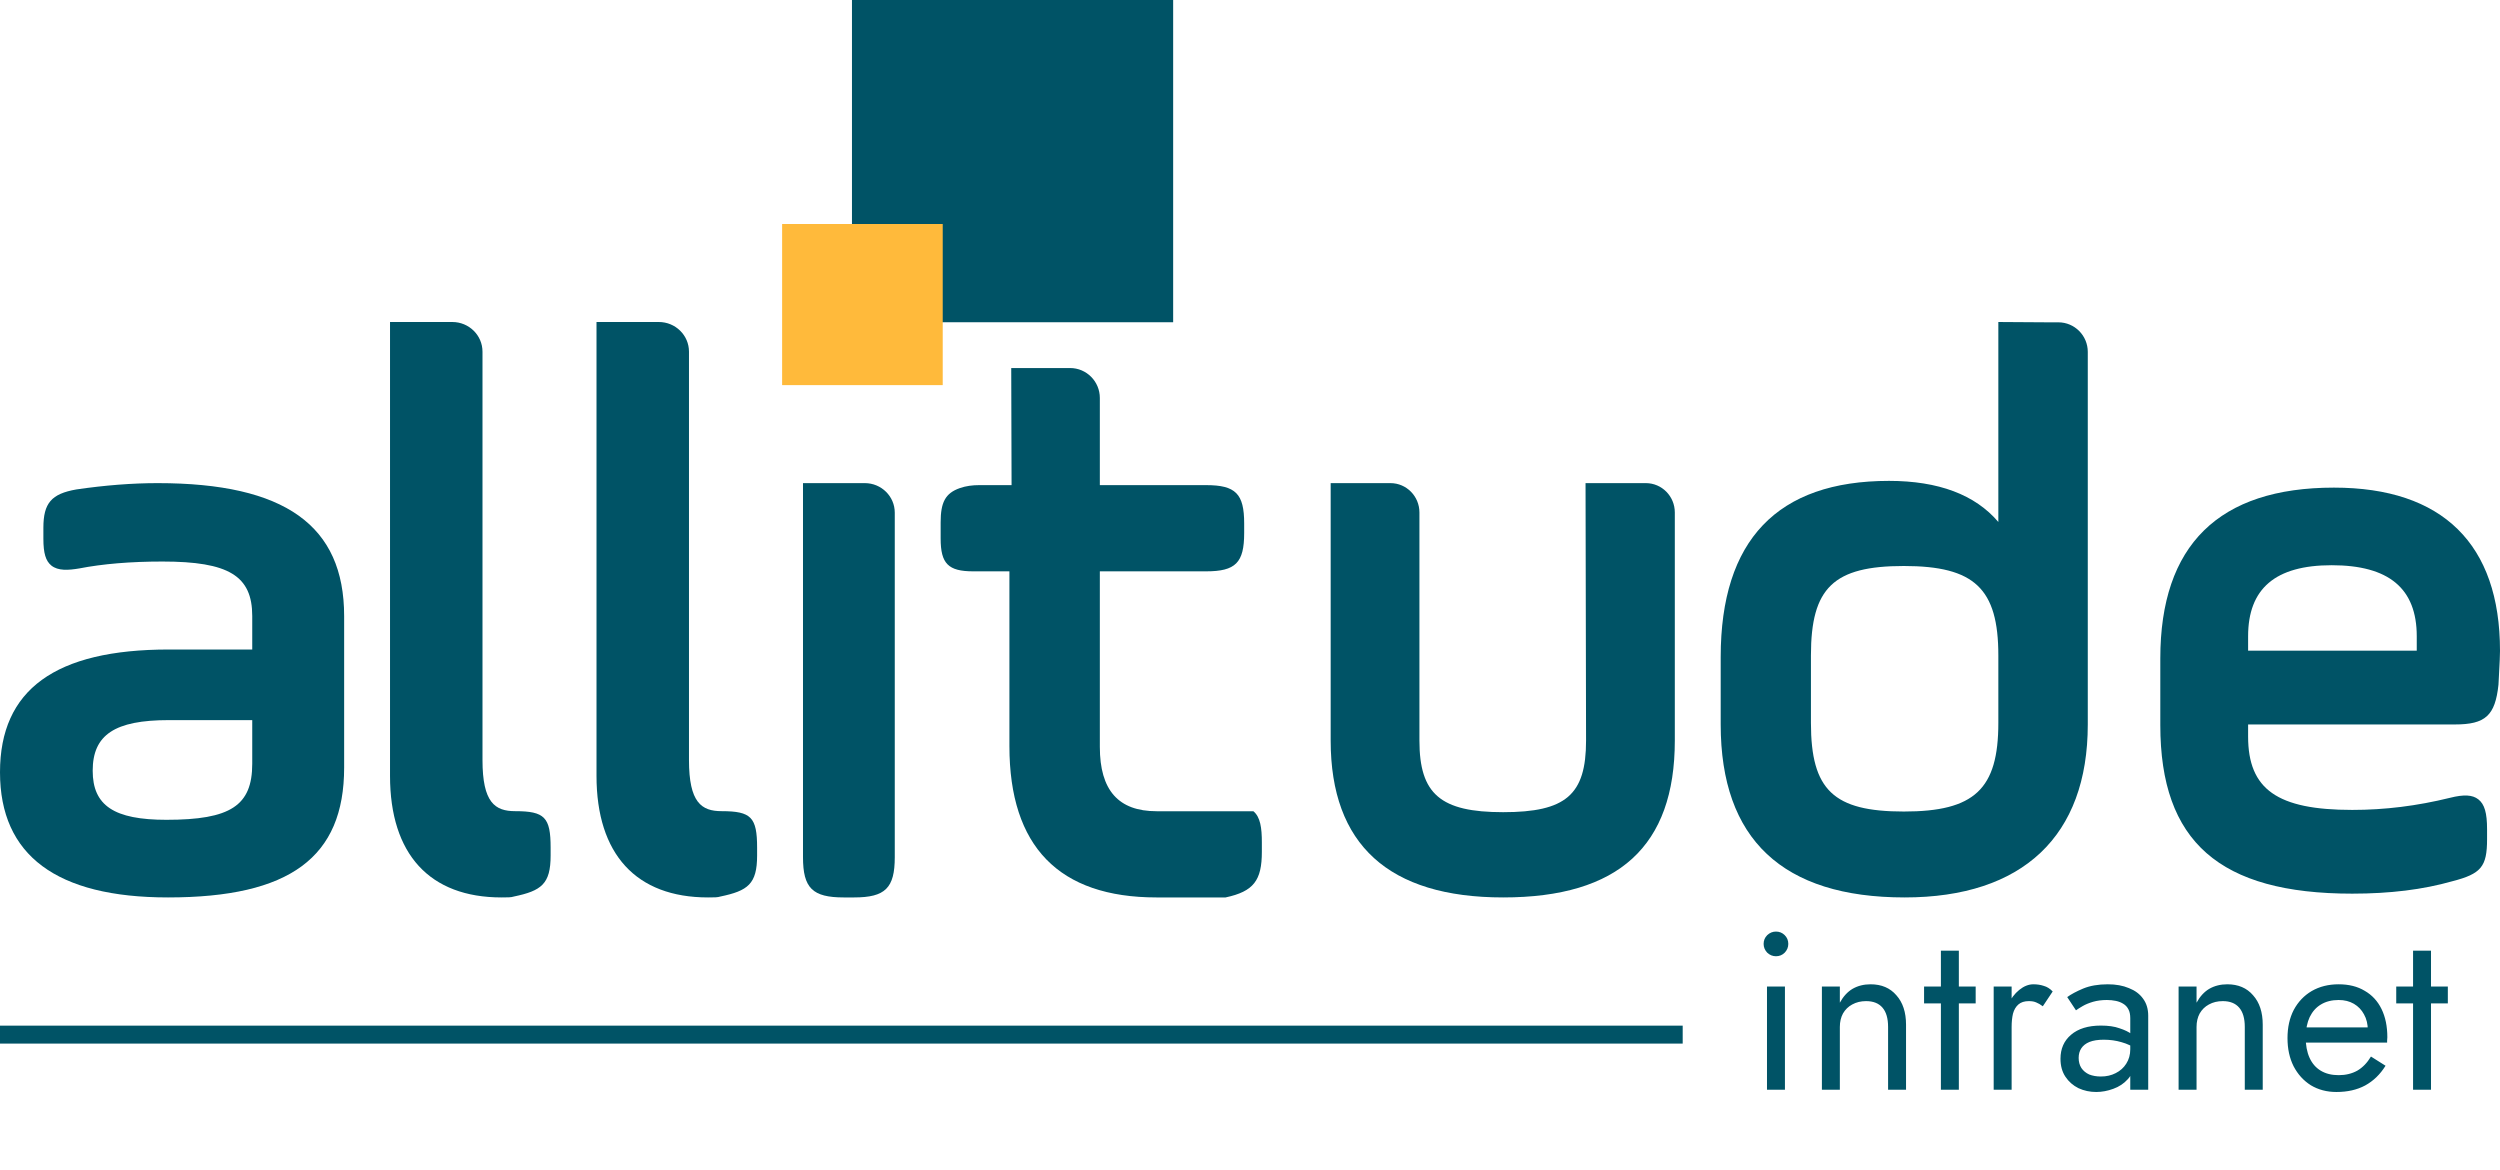
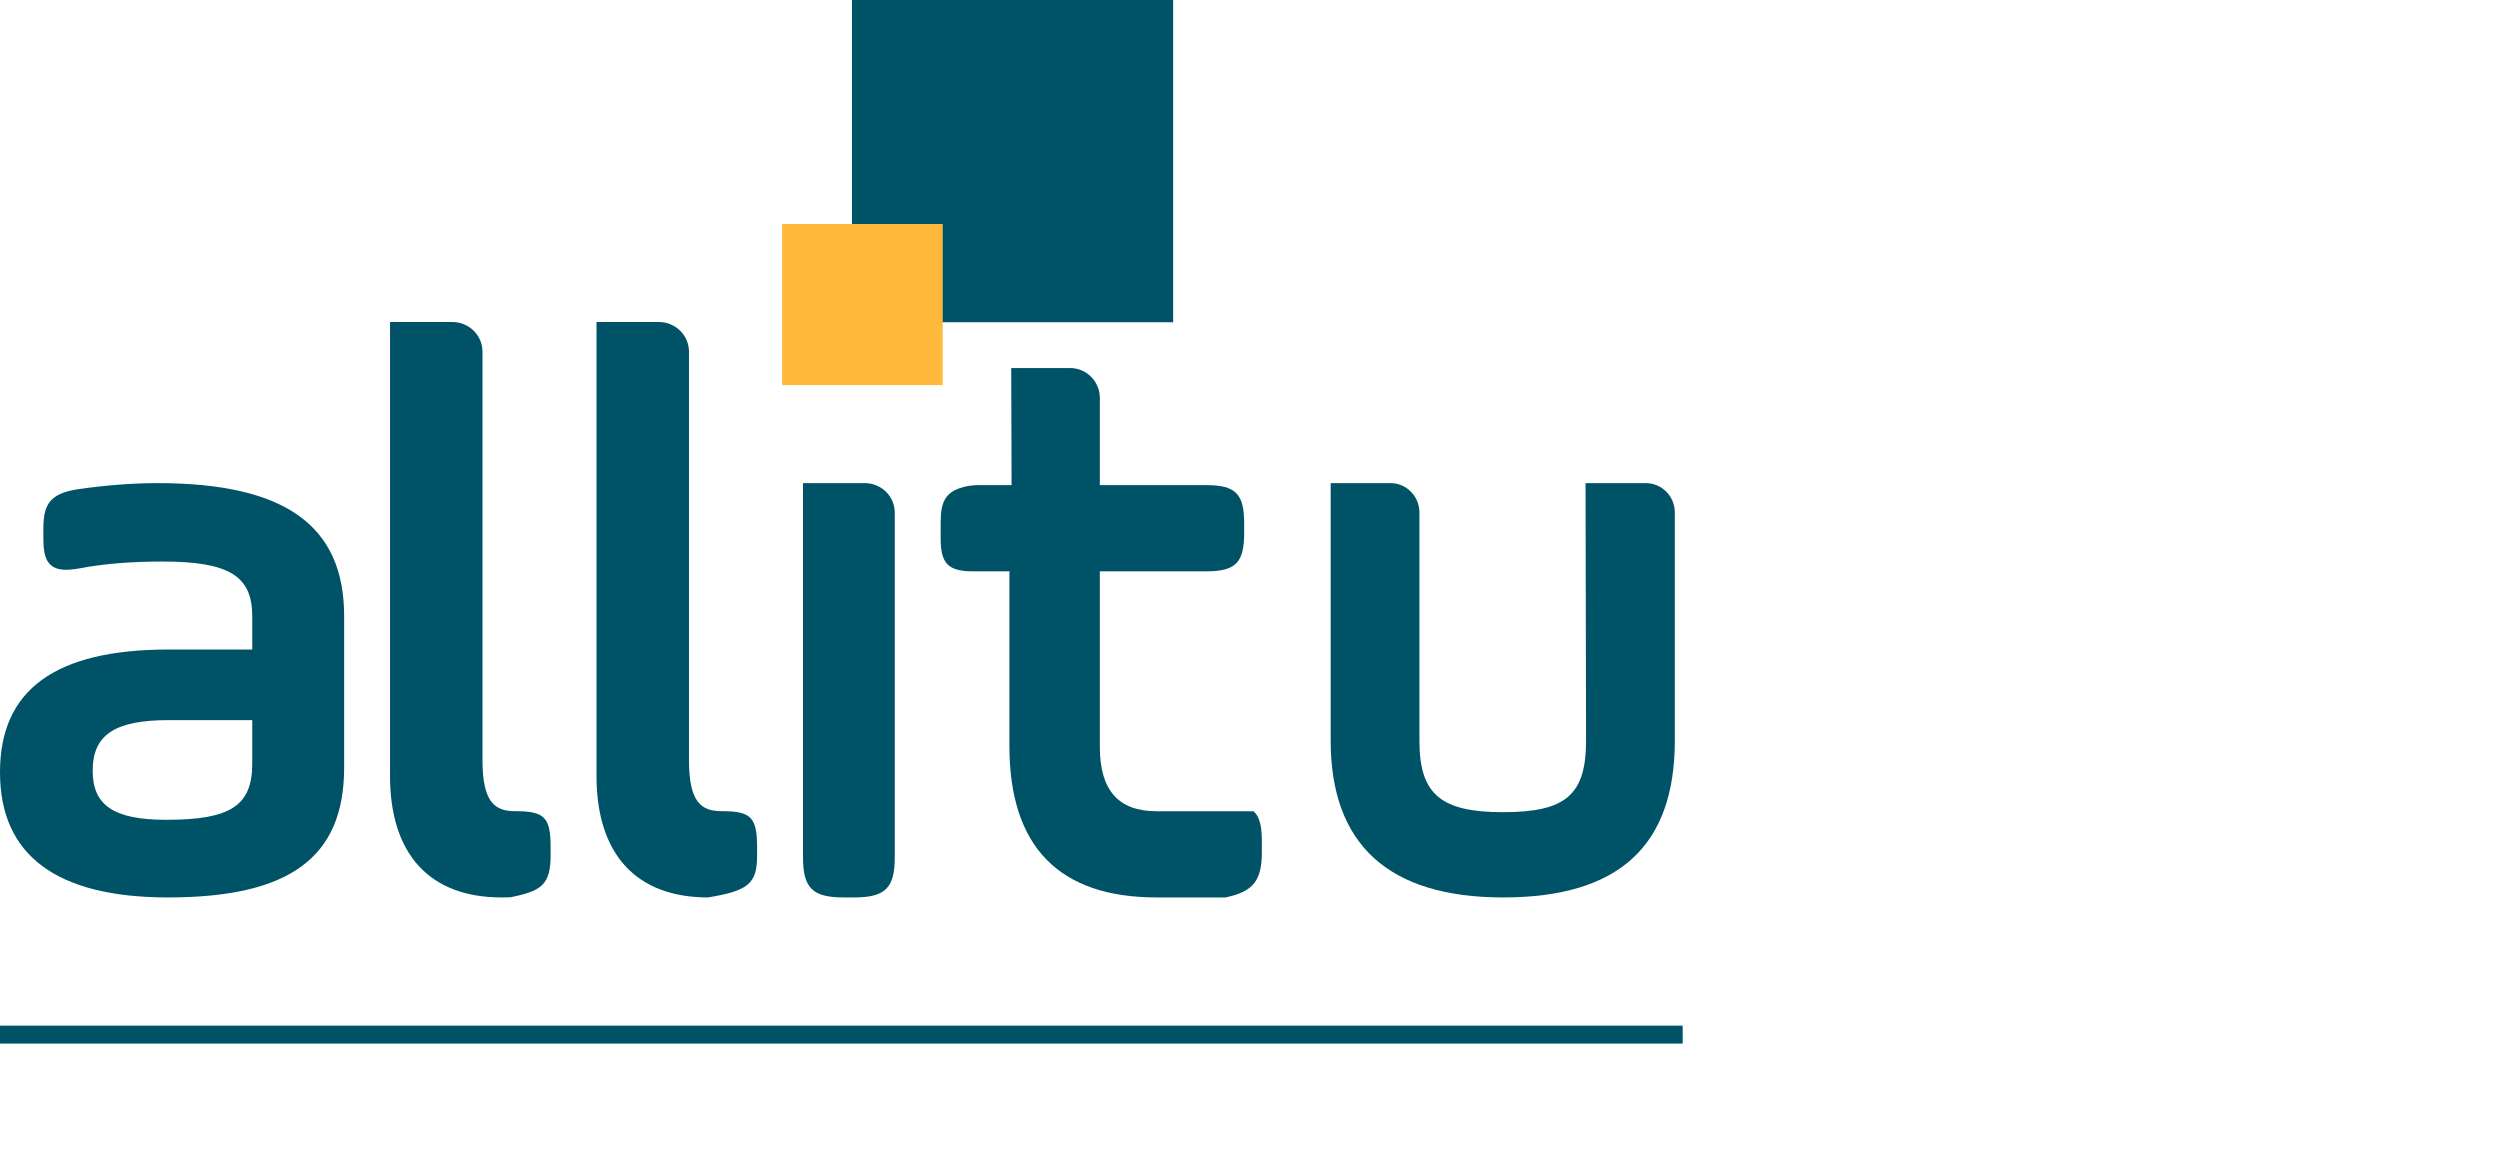
<svg xmlns="http://www.w3.org/2000/svg" width="312" height="146" viewBox="0 0 312 146" fill="none">
  <path fill-rule="evenodd" clip-rule="evenodd" d="M106.325 0V30.035H116.472V40.216H146.41V0H106.325Z" fill="#005366" />
  <path fill-rule="evenodd" clip-rule="evenodd" d="M97.609 48.063H117.652V27.955H97.609V48.063Z" fill="#FFBA3B" />
-   <path fill-rule="evenodd" clip-rule="evenodd" d="M90.067 101.234C87.546 101.234 85.985 100.167 85.985 94.855V43.89C85.985 41.844 84.3 40.186 82.221 40.186H74.444V96.825C74.444 106.61 79.389 112 88.366 112C89.116 112 89.567 112 89.896 111.888C93.341 111.169 94.487 110.327 94.487 106.765V105.781C94.487 101.999 93.744 101.234 90.067 101.234Z" fill="#005366" />
+   <path fill-rule="evenodd" clip-rule="evenodd" d="M90.067 101.234C87.546 101.234 85.985 100.167 85.985 94.855V43.89C85.985 41.844 84.3 40.186 82.221 40.186H74.444V96.825C74.444 106.61 79.389 112 88.366 112C93.341 111.169 94.487 110.327 94.487 106.765V105.781C94.487 101.999 93.744 101.234 90.067 101.234Z" fill="#005366" />
  <path fill-rule="evenodd" clip-rule="evenodd" d="M111.667 106.986C111.667 110.829 110.479 112 106.585 112H105.294C101.4 112 100.214 110.829 100.214 106.986V60.294H107.93C109.994 60.294 111.667 61.945 111.667 63.98V106.986Z" fill="#005366" />
  <path fill-rule="evenodd" clip-rule="evenodd" d="M197.876 60.294L197.94 92.428C197.94 99.189 195.426 101.36 187.591 101.36C179.78 101.36 177.145 99.106 177.145 92.428V63.956C177.145 61.934 175.527 60.294 173.531 60.294H166.068V92.428C166.068 105.415 173.31 112 187.591 112C202.008 112 209.017 105.598 209.017 92.428V63.956C209.017 61.934 207.4 60.294 205.404 60.294H197.876Z" fill="#005366" />
-   <path fill-rule="evenodd" clip-rule="evenodd" d="M249.393 90.222C249.393 98.489 246.417 101.279 237.6 101.279C228.822 101.279 226.005 98.593 226.005 90.222V81.792C226.005 73.347 228.822 70.637 237.6 70.637C246.417 70.637 249.393 73.452 249.393 81.792V90.222ZM255.56 40.226L249.393 40.186V65.142C246.498 61.738 241.918 60.014 235.747 60.014C221.81 60.014 214.743 67.408 214.743 81.989V90.418C214.743 104.739 222.467 112 237.698 112C252.438 112 260.555 104.335 260.555 90.418V43.915C260.555 41.878 258.911 40.226 256.882 40.226H255.56Z" fill="#005366" />
  <path fill-rule="evenodd" clip-rule="evenodd" d="M31.48 95.311C31.48 100.545 28.779 102.312 20.772 102.312C14.235 102.312 11.568 100.538 11.568 96.188C11.568 91.7 14.322 89.87 21.073 89.87H31.48V95.311ZM19.67 60.294C16.5 60.294 13.095 60.559 9.534 61.082C6.416 61.625 5.414 62.788 5.414 65.868V67.233C5.414 69.031 5.7 69.998 6.4 70.572C7.251 71.267 8.561 71.163 9.866 70.945C12.818 70.37 16.319 70.079 20.271 70.079C28.547 70.079 31.48 71.859 31.48 76.885V81.058H21.073C6.893 81.058 0 86.071 0 96.382C0 106.745 7.056 112 20.973 112C36.171 112 42.949 107.003 42.949 95.797V76.885C42.949 65.566 35.551 60.294 19.67 60.294Z" fill="#005366" />
-   <path fill-rule="evenodd" clip-rule="evenodd" d="M301.611 81.204H280.564V79.408C280.564 73.44 283.976 70.54 290.993 70.54C298.138 70.54 301.611 73.44 301.611 79.408V81.204ZM291.278 60.855C276.897 60.855 269.606 68.028 269.606 82.178V90.49C269.606 105.039 276.993 111.528 293.557 111.528C298.293 111.528 302.384 111.02 306.05 109.98C309.656 109.048 310.386 108.163 310.386 104.726V103.484C310.386 101.447 310.071 100.367 309.299 99.761C308.565 99.187 307.507 99.128 305.763 99.566C301.626 100.583 297.634 101.078 293.557 101.078C284.207 101.078 280.564 98.512 280.564 91.924V90.412H306.379C310.179 90.412 311.396 89.308 311.809 85.455L311.889 83.915C311.951 82.76 312 81.848 312 81.223C312 67.898 304.833 60.855 291.278 60.855Z" fill="#005366" />
  <path fill-rule="evenodd" clip-rule="evenodd" d="M117.393 65.196V67.213C117.393 70.347 118.343 71.303 121.456 71.303H125.975V93.122C125.975 105.648 132.156 112 144.344 112H152.951C156.462 111.25 157.479 109.873 157.479 106.307V105.116C157.479 103.35 157.299 101.959 156.42 101.242H144.344C139.576 101.242 137.26 98.618 137.26 93.22V71.303H150.518C154.207 71.303 155.273 70.23 155.273 66.519V65.328C155.273 61.617 154.207 60.544 150.518 60.544H137.26V49.668C137.26 47.604 135.598 45.931 133.546 45.931H126.202L126.244 60.544H122.206C121.383 60.544 120.557 60.643 119.781 60.917C117.964 61.559 117.393 62.704 117.393 65.196Z" fill="#005366" />
  <path fill-rule="evenodd" clip-rule="evenodd" d="M64.297 101.234C61.776 101.234 60.215 100.167 60.215 94.855V43.89C60.215 41.844 58.53 40.186 56.451 40.186H48.675V96.825C48.675 106.61 53.619 112 62.596 112C63.346 112 63.797 112 64.126 111.888C67.571 111.169 68.718 110.327 68.718 106.765V105.781C68.718 101.999 67.974 101.234 64.297 101.234Z" fill="#005366" />
-   <path d="M220.1 117.8C220.1 117.371 220.249 117.007 220.548 116.708C220.865 116.409 221.229 116.26 221.64 116.26C222.069 116.26 222.433 116.409 222.732 116.708C223.031 117.007 223.18 117.371 223.18 117.8C223.18 118.211 223.031 118.575 222.732 118.892C222.433 119.191 222.069 119.34 221.64 119.34C221.229 119.34 220.865 119.191 220.548 118.892C220.249 118.575 220.1 118.211 220.1 117.8ZM220.52 123.12H222.76V136H220.52V123.12ZM235.633 128.16C235.633 127.096 235.4 126.293 234.933 125.752C234.467 125.211 233.785 124.94 232.889 124.94C232.236 124.94 231.657 125.08 231.153 125.36C230.668 125.621 230.285 125.995 230.005 126.48C229.744 126.965 229.613 127.525 229.613 128.16V136H227.373V123.12H229.613V125.136C230.043 124.352 230.575 123.773 231.209 123.4C231.863 123.027 232.609 122.84 233.449 122.84C234.812 122.84 235.885 123.297 236.669 124.212C237.472 125.108 237.873 126.331 237.873 127.88V136H235.633V128.16ZM240.124 123.12H246.564V125.22H240.124V123.12ZM242.224 118.64H244.464V136H242.224V118.64ZM251.051 123.12V136H248.811V123.12H251.051ZM254.943 125.584C254.644 125.36 254.374 125.201 254.131 125.108C253.888 124.996 253.58 124.94 253.207 124.94C252.647 124.94 252.208 125.08 251.891 125.36C251.574 125.64 251.35 126.023 251.219 126.508C251.107 126.993 251.051 127.544 251.051 128.16H250.043C250.043 127.133 250.22 126.228 250.575 125.444C250.948 124.641 251.424 124.007 252.003 123.54C252.582 123.073 253.17 122.84 253.767 122.84C254.234 122.84 254.663 122.905 255.055 123.036C255.466 123.148 255.839 123.381 256.175 123.736L254.943 125.584ZM259.417 132.024C259.417 132.509 259.529 132.929 259.753 133.284C259.995 133.639 260.322 133.909 260.733 134.096C261.162 134.264 261.647 134.348 262.189 134.348C262.879 134.348 263.495 134.208 264.037 133.928C264.597 133.648 265.035 133.256 265.353 132.752C265.689 132.229 265.857 131.632 265.857 130.96L266.305 132.64C266.305 133.461 266.053 134.143 265.549 134.684C265.063 135.225 264.457 135.627 263.729 135.888C263.019 136.149 262.31 136.28 261.601 136.28C260.817 136.28 260.079 136.121 259.389 135.804C258.717 135.468 258.175 134.992 257.765 134.376C257.354 133.76 257.149 133.013 257.149 132.136C257.149 130.885 257.587 129.887 258.465 129.14C259.361 128.375 260.602 127.992 262.189 127.992C263.122 127.992 263.897 128.104 264.513 128.328C265.147 128.533 265.651 128.776 266.025 129.056C266.398 129.317 266.65 129.532 266.781 129.7V131.016C266.127 130.568 265.455 130.251 264.765 130.064C264.074 129.859 263.337 129.756 262.553 129.756C261.825 129.756 261.227 129.849 260.761 130.036C260.313 130.223 259.977 130.484 259.753 130.82C259.529 131.156 259.417 131.557 259.417 132.024ZM259.081 126.088L257.989 124.436C258.474 124.081 259.137 123.727 259.977 123.372C260.835 123.017 261.862 122.84 263.057 122.84C264.065 122.84 264.942 122.999 265.689 123.316C266.454 123.615 267.042 124.053 267.453 124.632C267.882 125.211 268.097 125.92 268.097 126.76V136H265.857V127.068C265.857 126.62 265.782 126.256 265.633 125.976C265.483 125.677 265.269 125.444 264.989 125.276C264.727 125.108 264.419 124.987 264.065 124.912C263.71 124.837 263.337 124.8 262.945 124.8C262.31 124.8 261.731 124.875 261.209 125.024C260.705 125.173 260.275 125.351 259.921 125.556C259.566 125.761 259.286 125.939 259.081 126.088ZM280.149 128.16C280.149 127.096 279.916 126.293 279.449 125.752C278.982 125.211 278.301 124.94 277.405 124.94C276.752 124.94 276.173 125.08 275.669 125.36C275.184 125.621 274.801 125.995 274.521 126.48C274.26 126.965 274.129 127.525 274.129 128.16V136H271.889V123.12H274.129V125.136C274.558 124.352 275.09 123.773 275.725 123.4C276.378 123.027 277.125 122.84 277.965 122.84C279.328 122.84 280.401 123.297 281.185 124.212C281.988 125.108 282.389 126.331 282.389 127.88V136H280.149V128.16ZM291.584 136.28C290.389 136.28 289.325 136 288.392 135.44C287.477 134.861 286.759 134.068 286.236 133.06C285.732 132.052 285.48 130.885 285.48 129.56C285.48 128.216 285.741 127.04 286.264 126.032C286.805 125.024 287.552 124.24 288.504 123.68C289.475 123.12 290.595 122.84 291.864 122.84C293.133 122.84 294.216 123.111 295.112 123.652C296.027 124.175 296.727 124.931 297.212 125.92C297.697 126.909 297.94 128.085 297.94 129.448C297.94 129.579 297.931 129.719 297.912 129.868C297.912 129.999 297.912 130.083 297.912 130.12H286.908V128.216H296.148L295.252 129.504C295.308 129.411 295.364 129.271 295.42 129.084C295.476 128.879 295.504 128.711 295.504 128.58C295.504 127.815 295.345 127.152 295.028 126.592C294.729 126.032 294.309 125.593 293.768 125.276C293.227 124.959 292.592 124.8 291.864 124.8C291.005 124.8 290.268 124.987 289.652 125.36C289.055 125.715 288.588 126.237 288.252 126.928C287.935 127.6 287.767 128.431 287.748 129.42C287.748 130.428 287.907 131.287 288.224 131.996C288.541 132.705 289.008 133.247 289.624 133.62C290.24 133.993 290.987 134.18 291.864 134.18C292.741 134.18 293.516 133.993 294.188 133.62C294.86 133.228 295.429 132.64 295.896 131.856L297.716 133.004C297.044 134.087 296.195 134.908 295.168 135.468C294.16 136.009 292.965 136.28 291.584 136.28ZM299.05 123.12H305.49V125.22H299.05V123.12ZM301.15 118.64H303.39V136H301.15V118.64Z" fill="#005366" />
  <line x1="210" y1="129.12" y2="129.12" stroke="#005366" stroke-width="2.24" />
</svg>